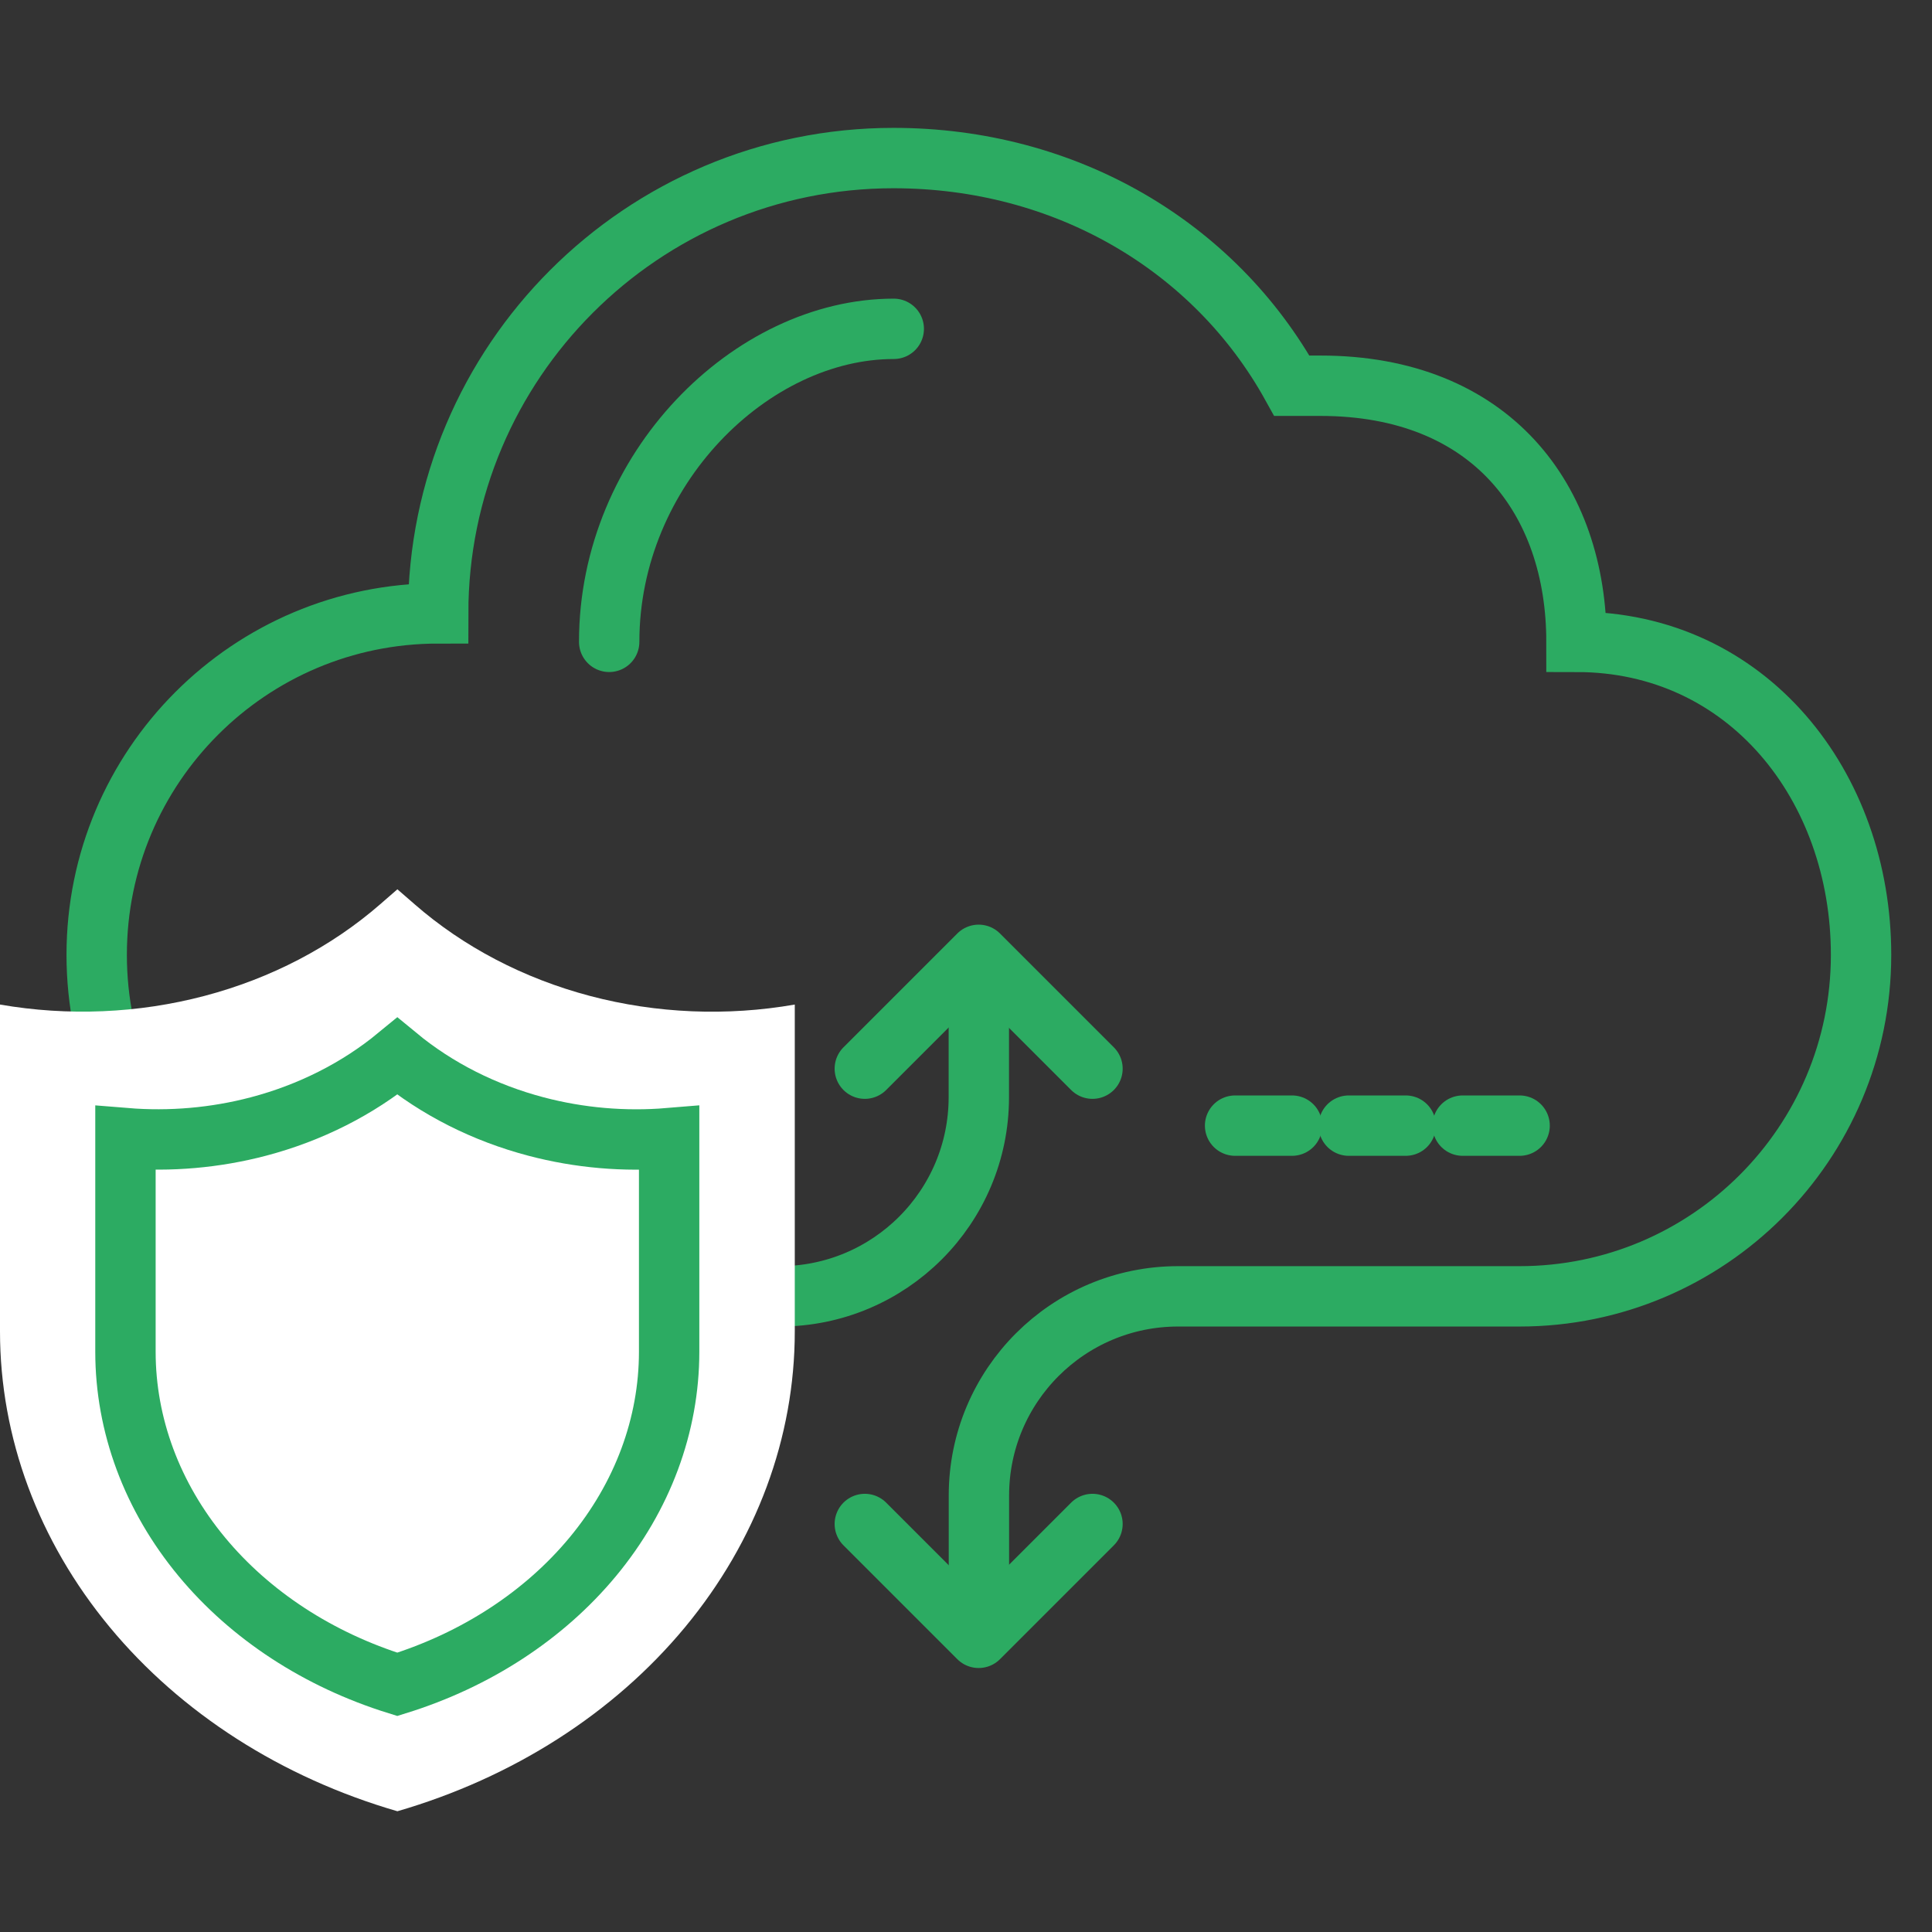
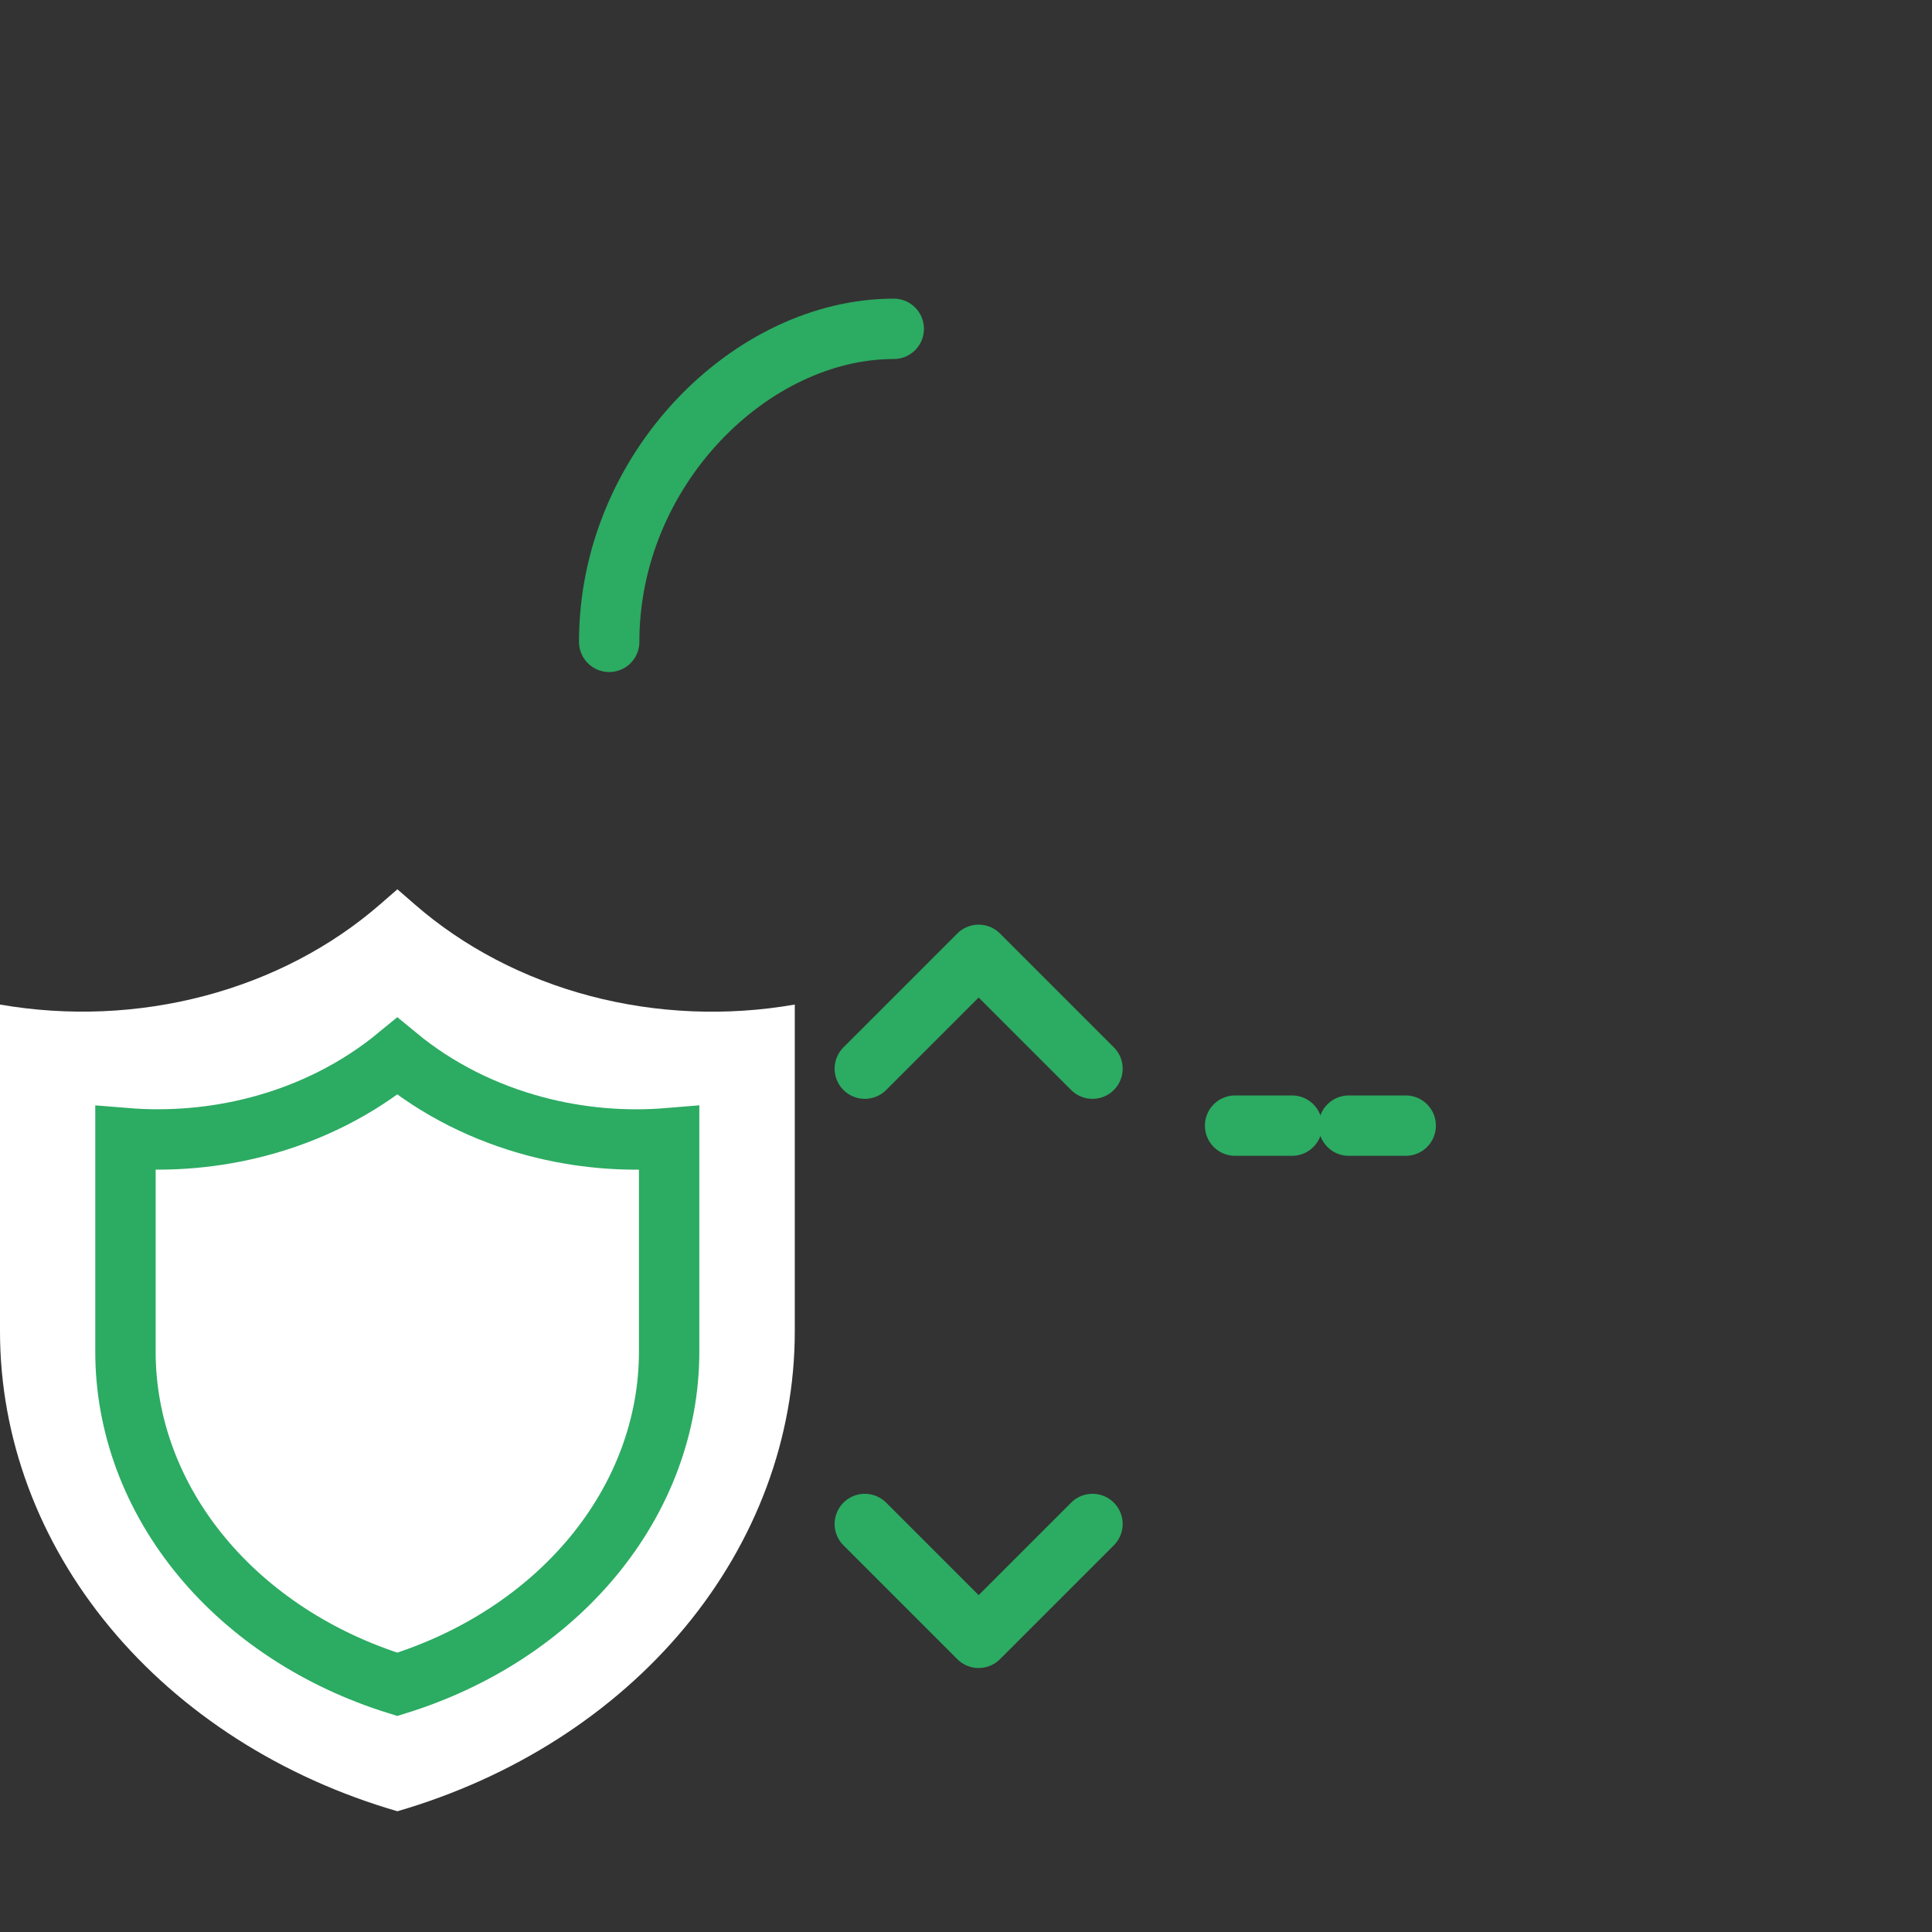
<svg xmlns="http://www.w3.org/2000/svg" width="64" height="64" viewBox="0 0 64 64" fill="none">
  <rect x="0" y="0" width="64" height="64" fill="#333333" stroke="none" />
  <path d="M36.19 35.401L32.419 31.63L28.648 35.401" stroke="#2cab62" stroke-width="2" stroke-linecap="round" stroke-linejoin="round" />
-   <path d="M32.428 54.255V49.541C32.428 45.896 35.383 42.943 39.026 42.943H50.338C56.585 42.943 61.65 37.878 61.65 31.631C61.65 26.025 57.879 21.262 52.223 21.262C52.223 16.548 49.395 12.778 43.739 12.778H42.795C40.224 8.136 35.281 5.236 29.598 5.236C21.268 5.236 14.515 11.99 14.515 20.319C8.268 20.319 3.203 25.384 3.203 31.631C3.203 37.878 8.268 42.943 14.515 42.943H25.827C29.472 42.943 32.425 39.988 32.425 36.344V31.631" stroke="#2cab62" stroke-width="2" stroke-miterlimit="10" />
  <path d="M28.648 50.484L32.419 54.255L36.19 50.484" stroke="#2cab62" stroke-width="2" stroke-linecap="round" stroke-linejoin="round" />
  <path d="M20.18 21.262C20.18 15.535 24.893 10.893 29.607 10.893" stroke="#2cab62" stroke-width="2" stroke-miterlimit="10" stroke-linecap="round" />
  <path d="M22.062 37.288H23.947" stroke="#2cab62" stroke-width="2" stroke-miterlimit="10" stroke-linecap="round" />
  <path d="M14.516 37.288H16.4" stroke="#2cab62" stroke-width="2" stroke-miterlimit="10" stroke-linecap="round" />
  <path d="M18.289 37.288H20.174" stroke="#2cab62" stroke-width="2" stroke-miterlimit="10" stroke-linecap="round" />
-   <path d="M48.453 37.288H50.339" stroke="#2cab62" stroke-width="2" stroke-miterlimit="10" stroke-linecap="round" />
  <path d="M40.914 37.288H42.8" stroke="#2cab62" stroke-width="2" stroke-miterlimit="10" stroke-linecap="round" />
  <path d="M44.68 37.288H46.566" stroke="#2cab62" stroke-width="2" stroke-miterlimit="10" stroke-linecap="round" />
  <path d="M13.164 60C9.331 58.887 5.997 56.753 3.635 53.901C1.272 51.048 0.001 47.622 0 44.106V33.277C2.251 33.668 4.579 33.57 6.776 32.99C8.973 32.411 10.971 31.368 12.594 29.955L13.164 29.459L13.735 29.955C15.356 31.37 17.354 32.414 19.552 32.994C21.749 33.573 24.077 33.67 26.328 33.277V44.106C26.328 47.622 25.056 51.048 22.694 53.901C20.331 56.753 16.997 58.887 13.164 60Z" fill="white" />
  <path d="M13.161 55.796C10.543 54.982 8.289 53.504 6.688 51.574C5.033 49.579 4.157 47.203 4.156 44.782C4.156 44.782 4.156 44.782 4.156 44.782V37.702C5.635 37.823 7.13 37.693 8.56 37.317C10.272 36.866 11.848 36.072 13.161 34.991C14.473 36.074 16.049 36.869 17.761 37.319C19.191 37.696 20.687 37.825 22.166 37.702V44.782C22.166 44.782 22.166 44.782 22.166 44.782C22.165 47.203 21.289 49.579 19.634 51.574C18.033 53.504 15.779 54.982 13.161 55.796Z" fill="white" stroke="#2cab62" stroke-width="2" />
</svg>